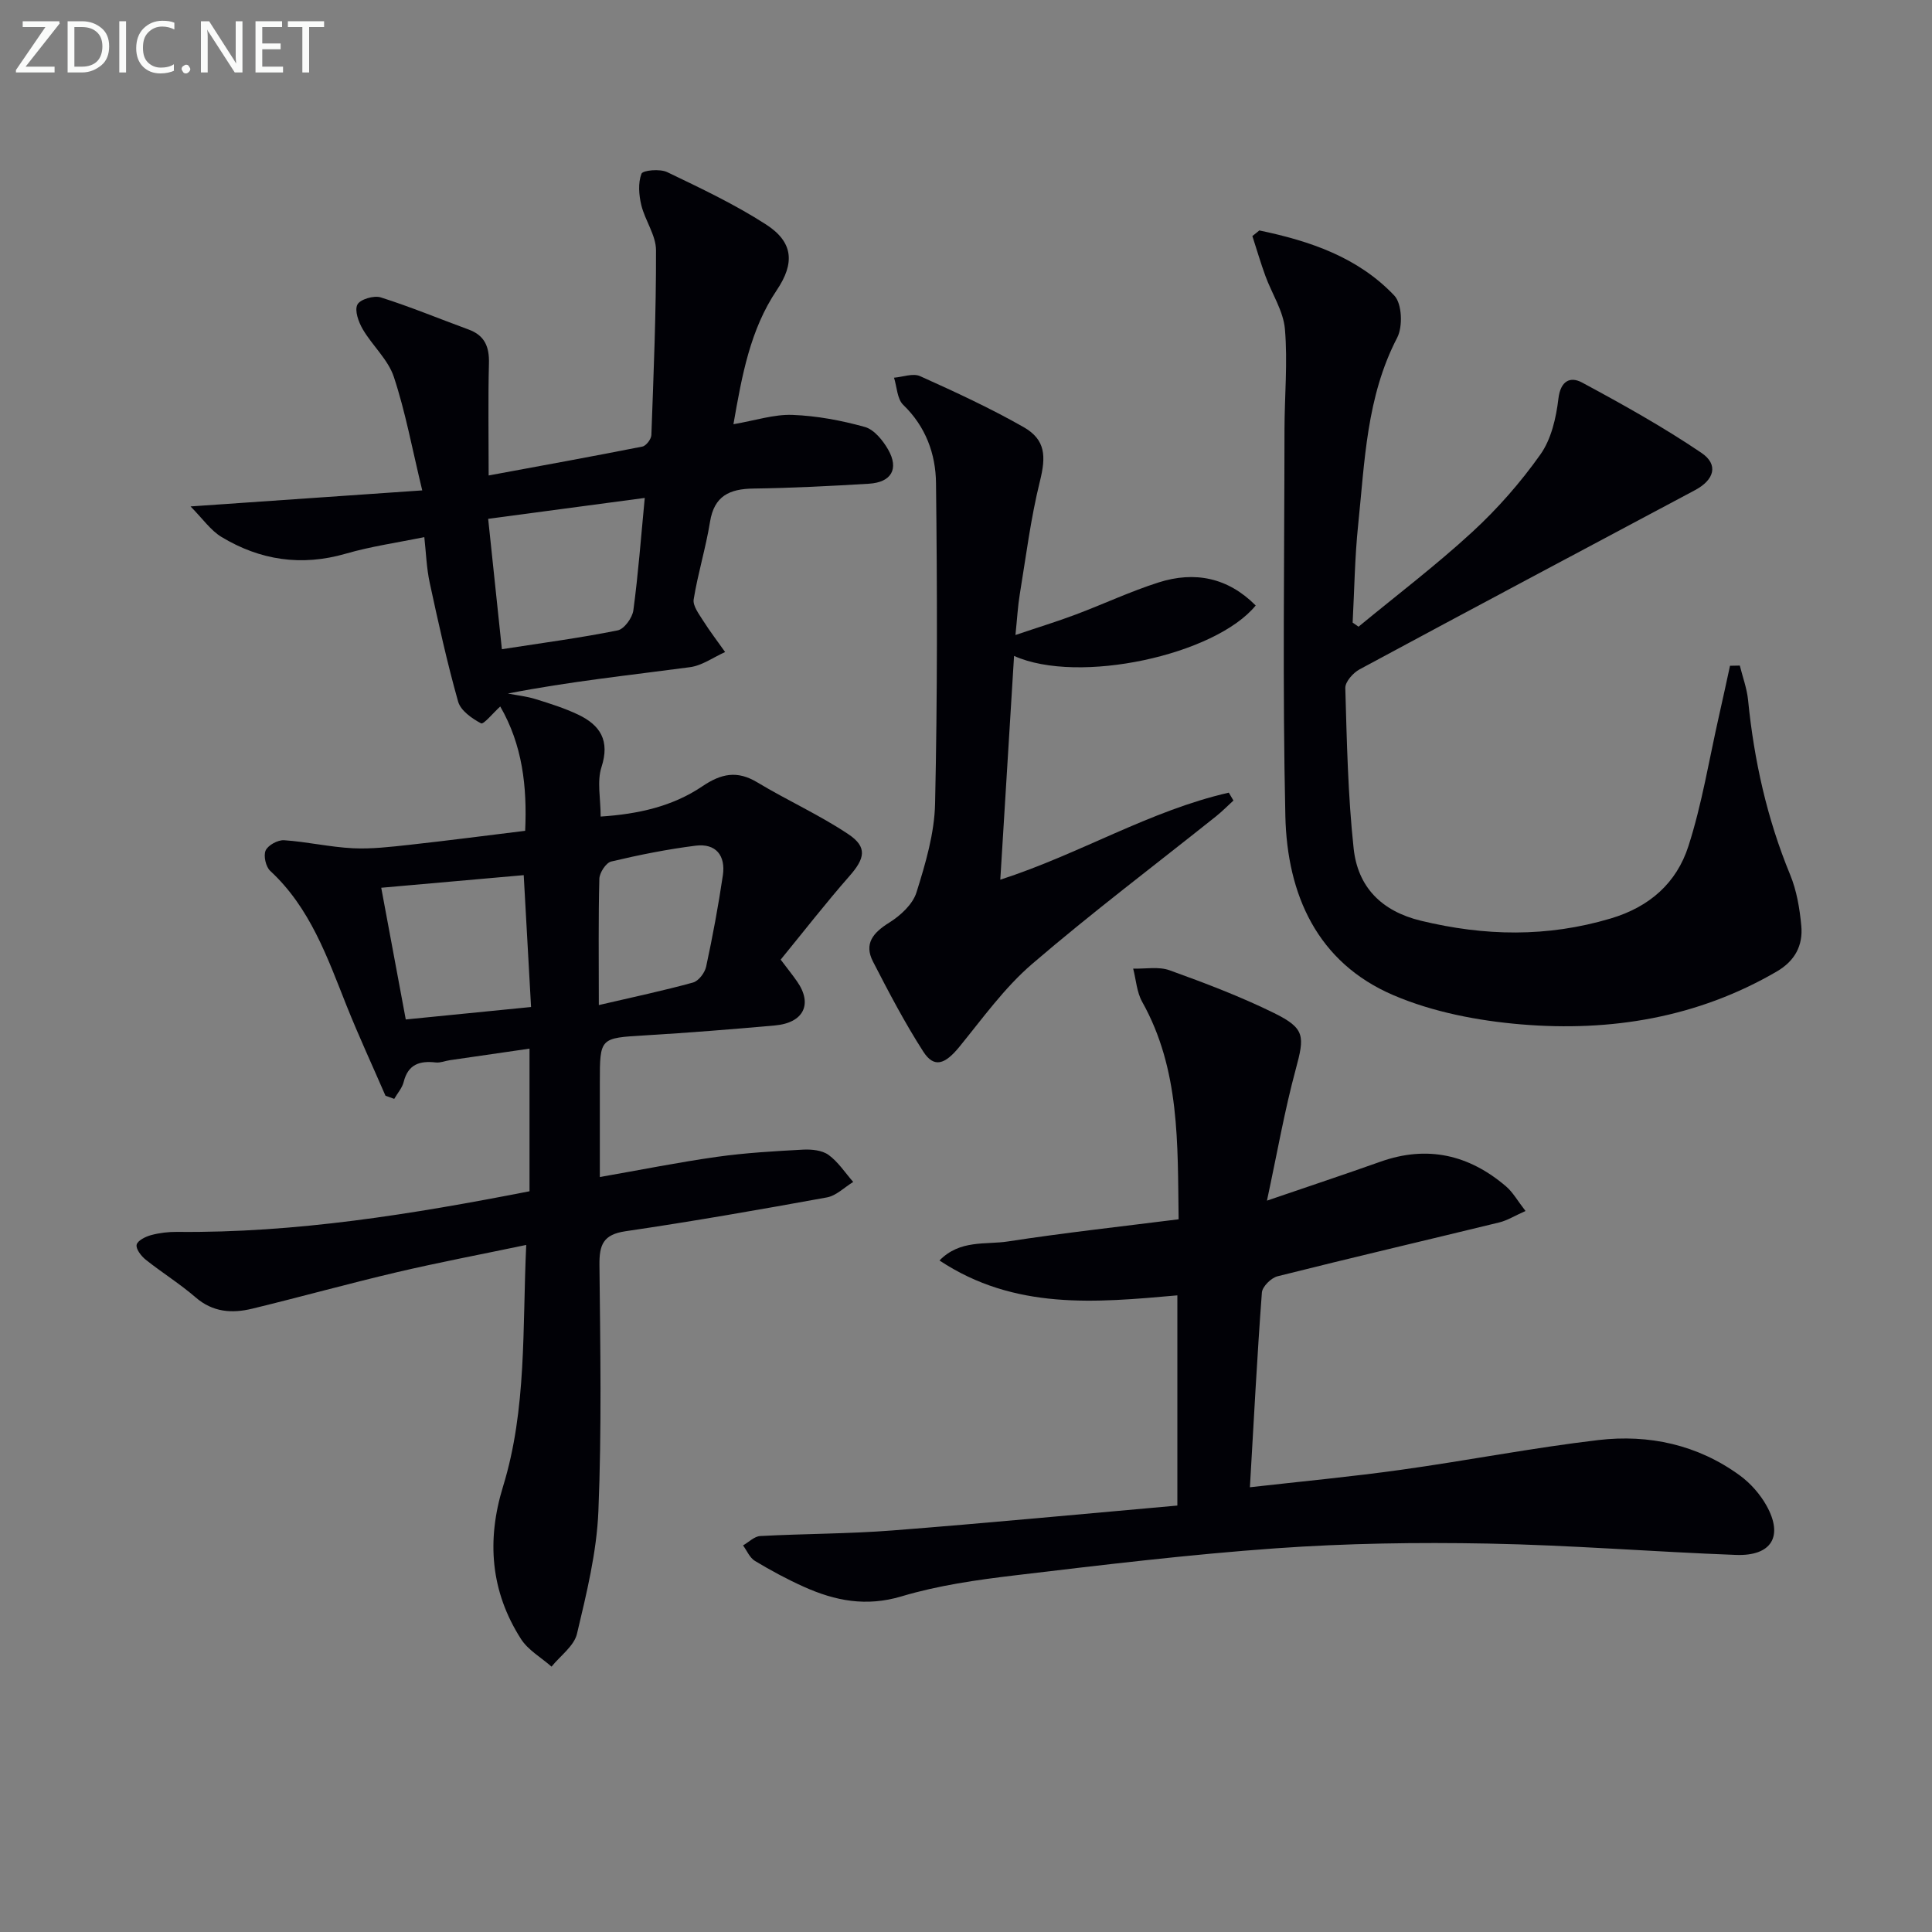
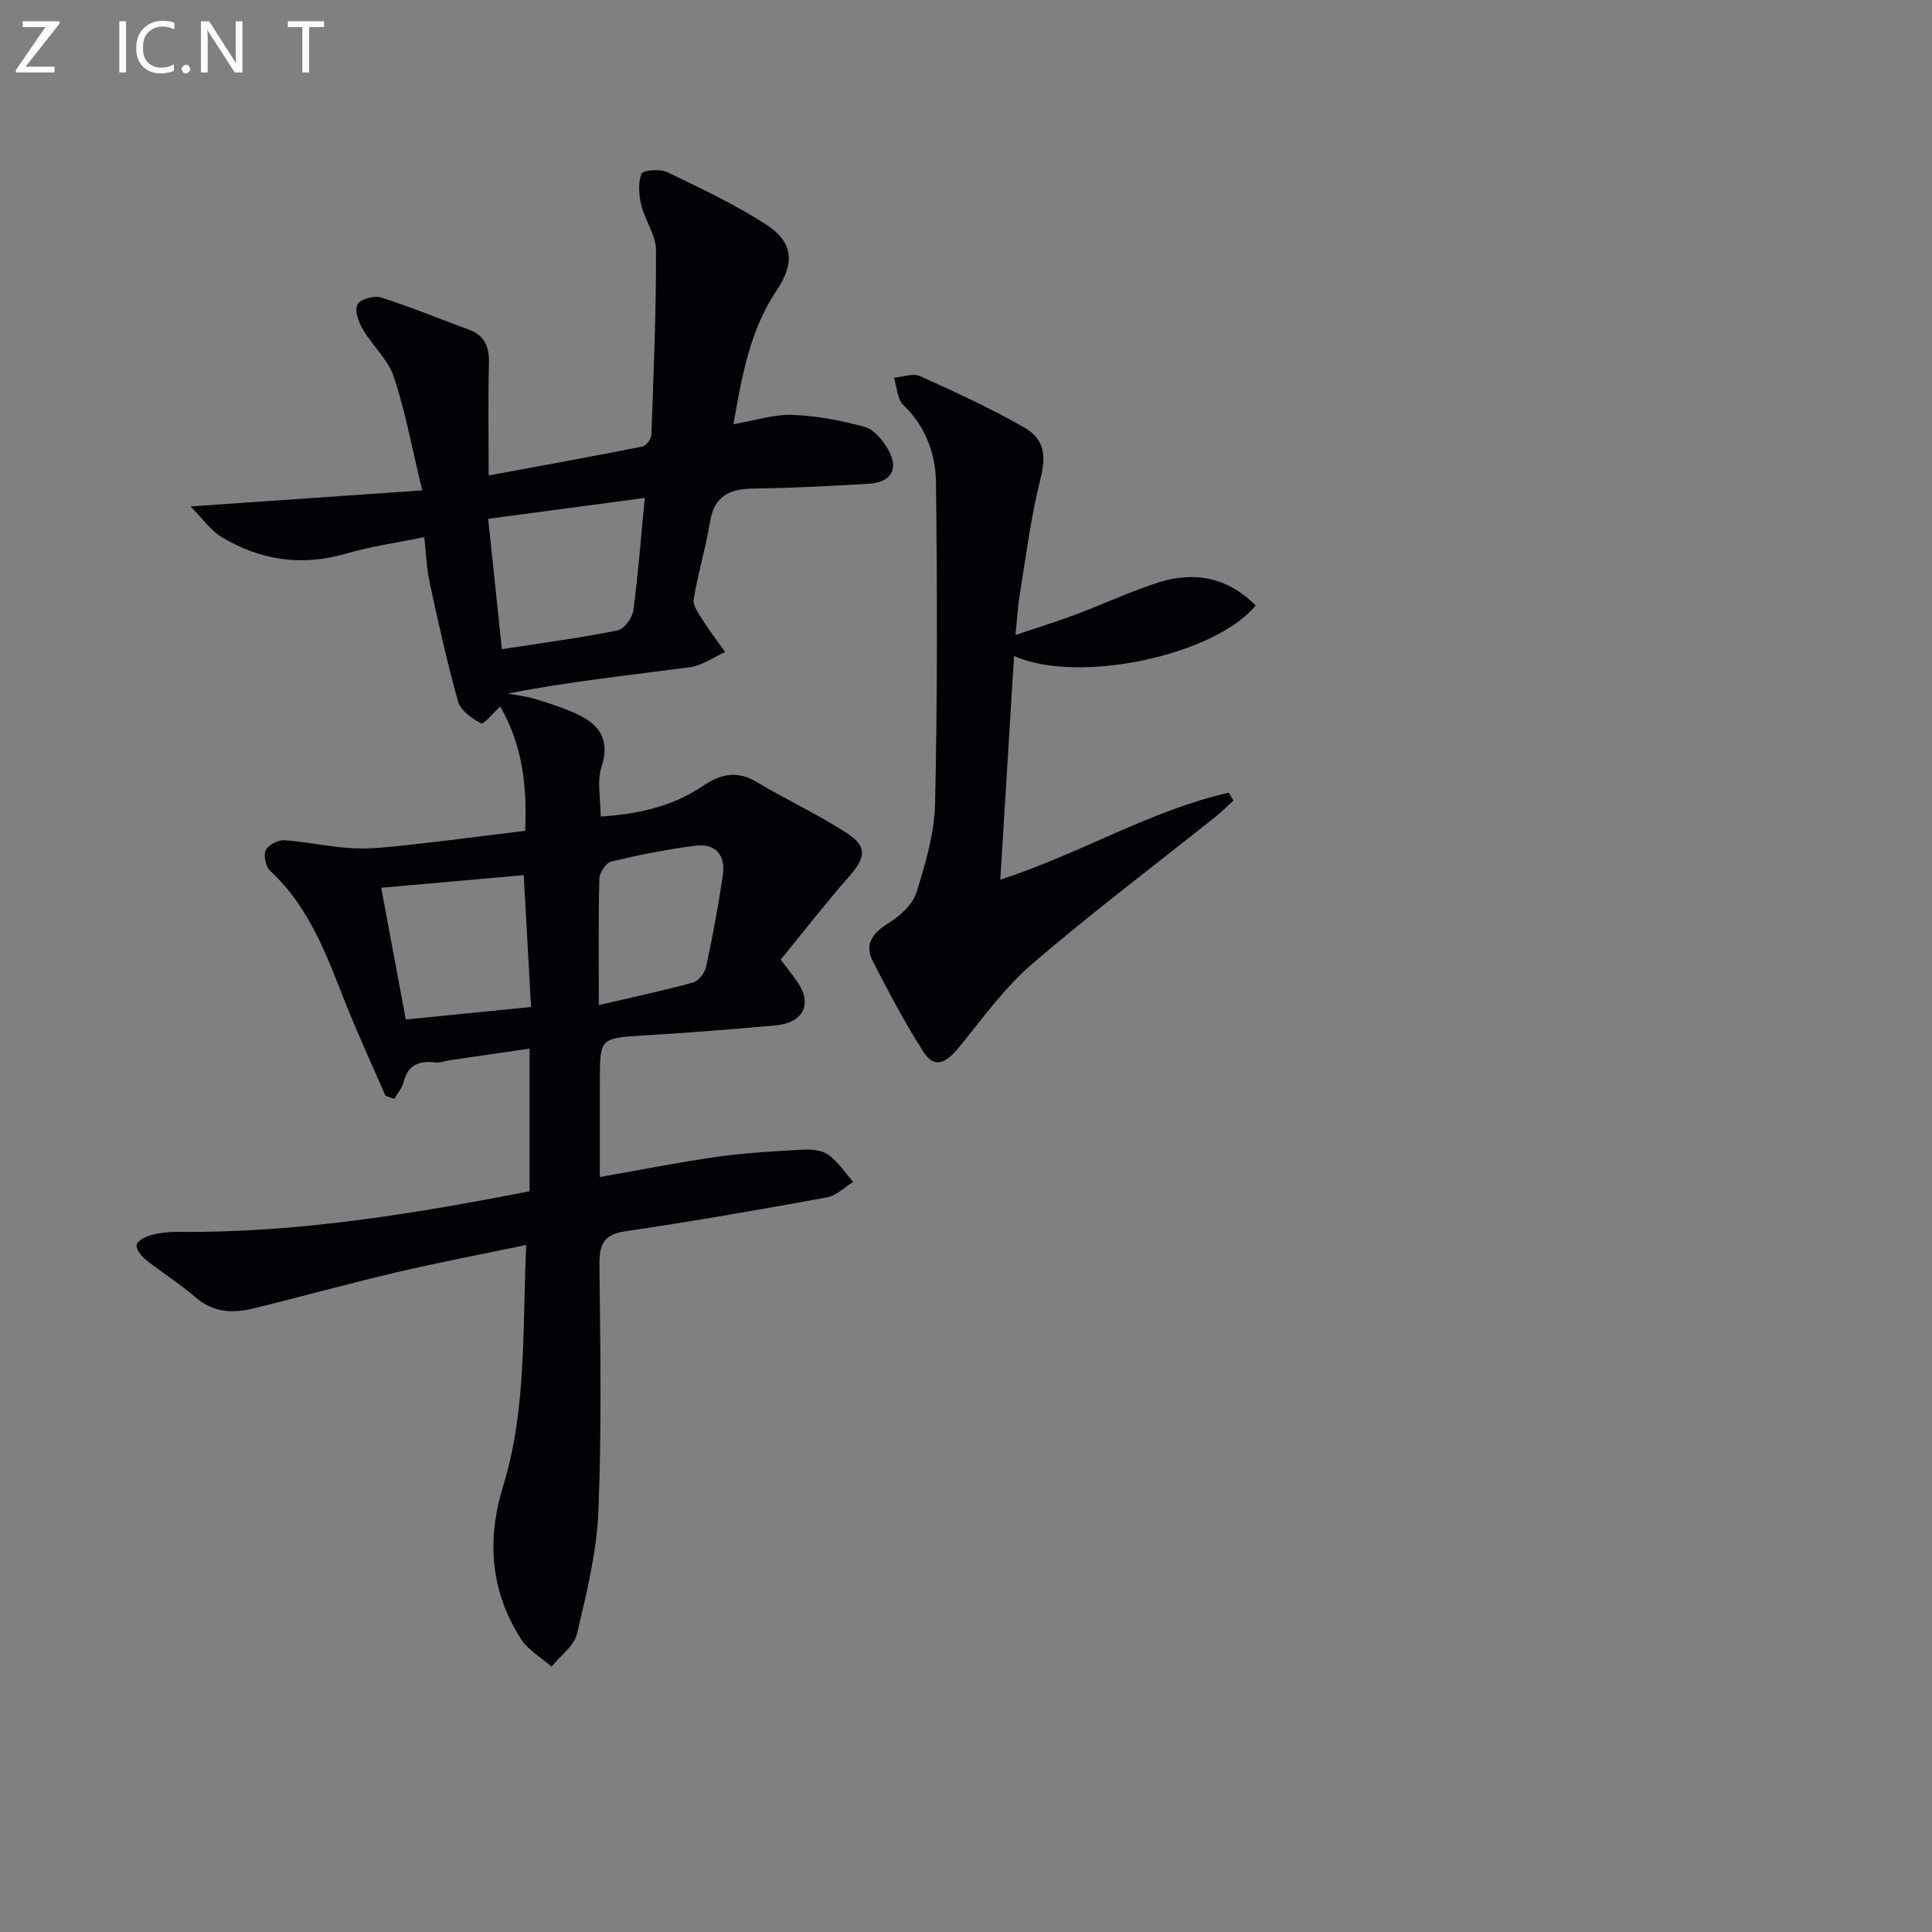
<svg xmlns="http://www.w3.org/2000/svg" enable-background="new 0 0 400 400" viewBox="0 0 400 400">
  <rect x="0" y="0" width="400" height="400" fill="#808080" stroke="none" />
  <path d="m79.81 226.86c-2.69-6.21-5.54-12.35-8.05-18.63-4-10.04-7.54-20.27-15.81-27.92-.92-.85-1.44-3.15-.95-4.23.5-1.1 2.53-2.2 3.81-2.12 4.76.32 9.48 1.42 14.24 1.66 3.89.19 7.84-.29 11.73-.71 7.9-.87 15.78-1.9 23.95-2.9.42-9.24-.58-17.8-5.16-25.74-1.51 1.37-3.44 3.76-3.97 3.49-1.89-1-4.23-2.64-4.75-4.5-2.29-8.11-4.1-16.35-5.88-24.59-.66-3.05-.76-6.22-1.12-9.47-5.63 1.16-11.05 1.92-16.25 3.43-9.19 2.66-17.75 1.37-25.76-3.47-2.24-1.36-3.86-3.75-6.39-6.31 16.7-1.16 31.71-2.2 47.97-3.32-2.09-8.63-3.47-16.23-5.88-23.5-1.19-3.59-4.43-6.45-6.42-9.84-.88-1.5-1.75-3.88-1.13-5.12.54-1.09 3.42-1.95 4.83-1.5 6.15 1.94 12.13 4.43 18.19 6.65 3.35 1.22 4.31 3.58 4.22 7-.19 7.45-.06 14.91-.06 23.22 11.04-2.04 21.44-3.93 31.82-5.98.78-.15 1.84-1.54 1.87-2.39.46-12.75 1-25.51.96-38.27-.01-3.11-2.28-6.16-3.05-9.35-.5-2.09-.69-4.58.04-6.48.28-.73 3.84-1.05 5.31-.34 6.97 3.35 14.03 6.68 20.5 10.86 5.65 3.65 5.95 8.01 2.21 13.57-5.52 8.22-7.2 17.59-8.98 27.77 4.55-.78 8.41-2.07 12.21-1.93 5.04.19 10.13 1.14 15 2.5 1.92.53 3.73 2.78 4.82 4.68 2.29 4.01.67 6.79-3.99 7.07-7.97.48-15.95.89-23.93 1-4.92.07-8.1 1.52-8.96 6.9-.87 5.39-2.51 10.65-3.38 16.04-.22 1.34 1.1 3.04 1.96 4.42 1.41 2.23 3.03 4.33 4.55 6.49-2.42 1.08-4.75 2.79-7.26 3.13-12.48 1.67-25 2.97-37.73 5.46 1.93.37 3.91.58 5.77 1.16 2.98.92 5.98 1.87 8.78 3.2 4.59 2.18 6.62 5.38 4.84 10.87-.96 2.98-.17 6.53-.17 10.24 7.78-.51 14.89-2.1 21.03-6.25 3.92-2.65 7.22-3.35 11.4-.83 6.21 3.74 12.89 6.74 18.89 10.76 3.96 2.65 3.37 5.02.2 8.63-4.91 5.59-9.48 11.48-14.25 17.31 1.43 1.9 2.46 3.17 3.39 4.51 3.28 4.68 1.38 8.59-4.59 9.12-8.94.8-17.88 1.51-26.84 2.05-9.39.56-9.4.45-9.4 9.76v19.57c8.42-1.47 16.31-3.06 24.26-4.18 5.89-.83 11.87-1.17 17.82-1.49 1.76-.09 3.93.12 5.27 1.09 2 1.45 3.44 3.7 5.11 5.6-1.81 1.1-3.5 2.84-5.44 3.2-13.88 2.53-27.78 4.96-41.73 7.01-4.62.68-5.41 2.83-5.37 6.97.17 16.99.48 34.01-.22 50.98-.35 8.52-2.45 17.03-4.43 25.38-.6 2.54-3.45 4.55-5.27 6.81-2.14-1.89-4.85-3.41-6.33-5.73-6.29-9.83-7.14-20.41-3.72-31.54 4.96-16.12 4-32.8 4.81-50.04-9.41 1.97-18.18 3.63-26.86 5.67-10 2.35-19.9 5.11-29.88 7.53-4.17 1.01-8.15.75-11.72-2.35-3.26-2.82-6.97-5.12-10.34-7.81-.92-.74-2.05-2.2-1.86-3.08.18-.85 1.83-1.68 2.98-1.99 1.74-.47 3.6-.69 5.41-.67 24.57.25 48.64-3.66 72.95-8.41 0-9.7 0-19.28 0-29.53-5.55.81-11.02 1.59-16.48 2.39-.98.14-1.98.58-2.93.47-3.32-.38-5.73.37-6.64 4.03-.31 1.25-1.29 2.34-1.96 3.51-.63-.23-1.22-.44-1.81-.65zm24.1-92.45c8.65-1.34 16.37-2.36 23.98-3.9 1.34-.27 3.03-2.59 3.24-4.15 1.01-7.5 1.57-15.05 2.36-23.27-11.11 1.48-21.65 2.89-32.42 4.33.96 9.2 1.86 17.71 2.84 26.99zm-24.98 49.39c1.73 9.27 3.38 18.14 5.08 27.27 8.6-.86 17.11-1.7 25.94-2.58-.52-9.32-1.02-18.22-1.52-27.3-9.63.86-19.16 1.7-29.5 2.61zm45.05 24.29c7.22-1.68 13.42-2.99 19.51-4.67 1.15-.32 2.44-2.02 2.71-3.29 1.35-6.26 2.52-12.56 3.46-18.9.6-4.07-1.42-6.67-5.64-6.14-5.88.74-11.71 1.91-17.48 3.28-1.08.26-2.41 2.31-2.45 3.56-.22 8.21-.11 16.42-.11 26.16z" fill="#010106" />
-   <path d="m262.31 248.58c8.8-3.01 16.17-5.46 23.49-8.06 9.71-3.45 18.33-1.45 26 5.1 1.44 1.23 2.41 3.01 4.04 5.1-2.23.99-3.76 1.96-5.43 2.37-15.3 3.73-30.64 7.31-45.91 11.15-1.32.33-3.14 2.13-3.24 3.36-.99 13.22-1.67 26.46-2.48 40.32 10.59-1.2 20.96-2.17 31.26-3.61 13.64-1.9 27.19-4.55 40.87-6.16 10.49-1.23 20.58.96 29.31 7.33 2.2 1.61 4.18 3.86 5.51 6.23 3.55 6.36 1.07 10.49-6.32 10.22-17.11-.64-34.21-2.03-51.32-2.35-14.63-.28-29.33-.06-43.92.98-18.06 1.28-36.05 3.46-54.04 5.6-7.9.94-15.89 2.08-23.48 4.35-7.31 2.19-13.74.93-20.21-1.98-3.48-1.56-6.87-3.39-10.14-5.36-1.08-.65-1.66-2.12-2.46-3.21 1.18-.67 2.33-1.87 3.55-1.94 9.14-.49 18.31-.45 27.42-1.16 19.65-1.53 39.27-3.41 58.95-5.15 0-15.35 0-29.28 0-43.52-16.94 1.51-33.69 3.09-49.25-7.22 4.25-4.36 9.57-3.23 14.17-3.94 11.61-1.79 23.3-3.07 35.34-4.59-.22-15.7.31-31-7.55-45.03-1.12-2.01-1.26-4.56-1.86-6.87 2.53.08 5.28-.47 7.55.35 7.32 2.64 14.65 5.42 21.62 8.85 6.47 3.19 6.34 4.78 4.48 11.68-2.29 8.45-3.79 17.09-5.95 27.16z" fill="#010106" />
-   <path d="m260.73 47.71c10.41 2.17 20.42 5.52 27.96 13.5 1.59 1.68 1.77 6.43.58 8.71-6.37 12.24-6.71 25.6-8.08 38.76-.7 6.71-.78 13.48-1.14 20.22.41.28.82.57 1.22.85 7.88-6.5 16.03-12.69 23.53-19.59 5.23-4.81 10.02-10.27 14.12-16.06 2.25-3.17 3.26-7.57 3.73-11.55.44-3.74 2.47-4.65 4.88-3.36 8.42 4.53 16.81 9.21 24.72 14.56 3.62 2.44 2.67 5.6-1.28 7.71-23.17 12.35-46.36 24.66-69.48 37.12-1.34.72-2.99 2.58-2.96 3.86.32 11.1.54 22.23 1.73 33.25.86 7.93 5.72 12.95 13.93 14.94 13.2 3.19 26.11 3.45 39.26-.46 8.13-2.41 13.67-7.4 16.11-14.96 2.83-8.78 4.3-18 6.35-27.04.78-3.44 1.52-6.88 2.27-10.33.68-.01 1.35-.03 2.03-.04.59 2.38 1.47 4.73 1.71 7.14 1.24 12.47 3.91 24.53 8.71 36.16 1.36 3.3 1.98 7.01 2.31 10.59.37 4.05-1.3 7.25-5.1 9.46-16.43 9.56-34.35 12.48-52.87 10.94-8.95-.75-18.24-2.53-26.44-6.03-15.83-6.76-22.04-20.86-22.41-37.09-.6-26.65-.2-53.32-.18-79.98.01-6.96.68-13.96.09-20.85-.32-3.76-2.71-7.34-4.05-11.03-.99-2.71-1.8-5.49-2.69-8.24.5-.38.97-.77 1.44-1.16z" fill="#010106" />
  <path d="m209.95 135.8c-.95 15.53-1.88 30.6-2.85 46.33 16.4-5.29 30.94-14.29 47.31-18.02.32.54.64 1.08.96 1.63-1.19 1.09-2.33 2.25-3.59 3.26-12.74 10.17-25.77 19.99-38.12 30.6-5.71 4.91-10.23 11.25-15.04 17.14-2.99 3.66-5.24 4.43-7.46.99-3.84-5.97-7.15-12.3-10.41-18.63-1.92-3.72.01-5.99 3.34-8.07 2.34-1.46 4.89-3.8 5.66-6.28 1.87-5.97 3.72-12.22 3.85-18.4.49-22.11.45-44.24.19-66.35-.07-6.01-2.12-11.68-6.78-16.17-1.27-1.22-1.31-3.72-1.91-5.63 1.82-.15 3.94-.98 5.4-.32 7.25 3.26 14.5 6.61 21.41 10.54 4.64 2.64 4.65 6.13 3.4 11.19-1.91 7.69-2.89 15.62-4.18 23.46-.4 2.42-.53 4.89-.89 8.4 4.55-1.54 8.55-2.76 12.46-4.23 5.75-2.16 11.33-4.79 17.16-6.65 7.5-2.39 14.38-1.01 20.12 4.77-8.4 10.27-36.68 16.44-50.03 10.44z" fill="#010106" />
  <g fill="#fafbfa">
    <path d="m12.4 4.8-7.1 9h6v1.2h-8v-.5l6.1-8.9h-4.7v-1.2h7.6v.4z" />
-     <path d="m14 14v-9.6h3c1.6 0 2.9.5 4 1.4s1.6 2.2 1.6 3.8-.5 3-1.6 3.9-2.4 1.5-4 1.5h-3zm1.4-8.4v8.2h1.6c1.3 0 2.4-.4 3.1-1.1s1.1-1.8 1.1-3.1-.4-2.3-1.2-3-1.8-1-3.1-1z" />
    <path d="m26.1 4.4v10.6h-1.4v-10.6z" />
    <path d="m36.1 14.6c-.8.4-1.8.6-2.9.6-1.5 0-2.7-.5-3.6-1.4s-1.4-2.2-1.4-3.8c0-1.7.5-3.1 1.5-4.1s2.3-1.6 3.9-1.6c1 0 1.8.1 2.5.4v1.4c-.8-.4-1.6-.6-2.5-.6-1.2 0-2.1.4-2.9 1.2s-1.1 1.8-1.1 3.2c0 1.3.3 2.3 1 3s1.6 1.1 2.7 1.1c1 0 2-.2 2.7-.7v1.3z" />
    <path d="m37.6 14.3c0-.2.1-.5.3-.6s.4-.3.6-.3c.3 0 .5.1.6.3s.3.4.3.6-.1.4-.3.6-.4.3-.6.3c-.3 0-.5-.1-.6-.3s-.3-.4-.3-.6z" />
    <path d="m50.2 15h-1.6l-5.3-8.2c-.2-.2-.3-.5-.4-.7 0 .2.1.7.1 1.5v7.4h-1.4v-10.6h1.7l5.2 8.1c.2.4.4.6.4.7 0-.3-.1-.8-.1-1.5v-7.3h1.4z" />
-     <path d="m58.6 15h-5.7v-10.6h5.5v1.2h-4.1v3.4h3.8v1.2h-3.8v3.6h4.3z" />
    <path d="m67.1 5.6h-3.1v9.4h-1.4v-9.4h-3v-1.2h7.5z" />
  </g>
</svg>